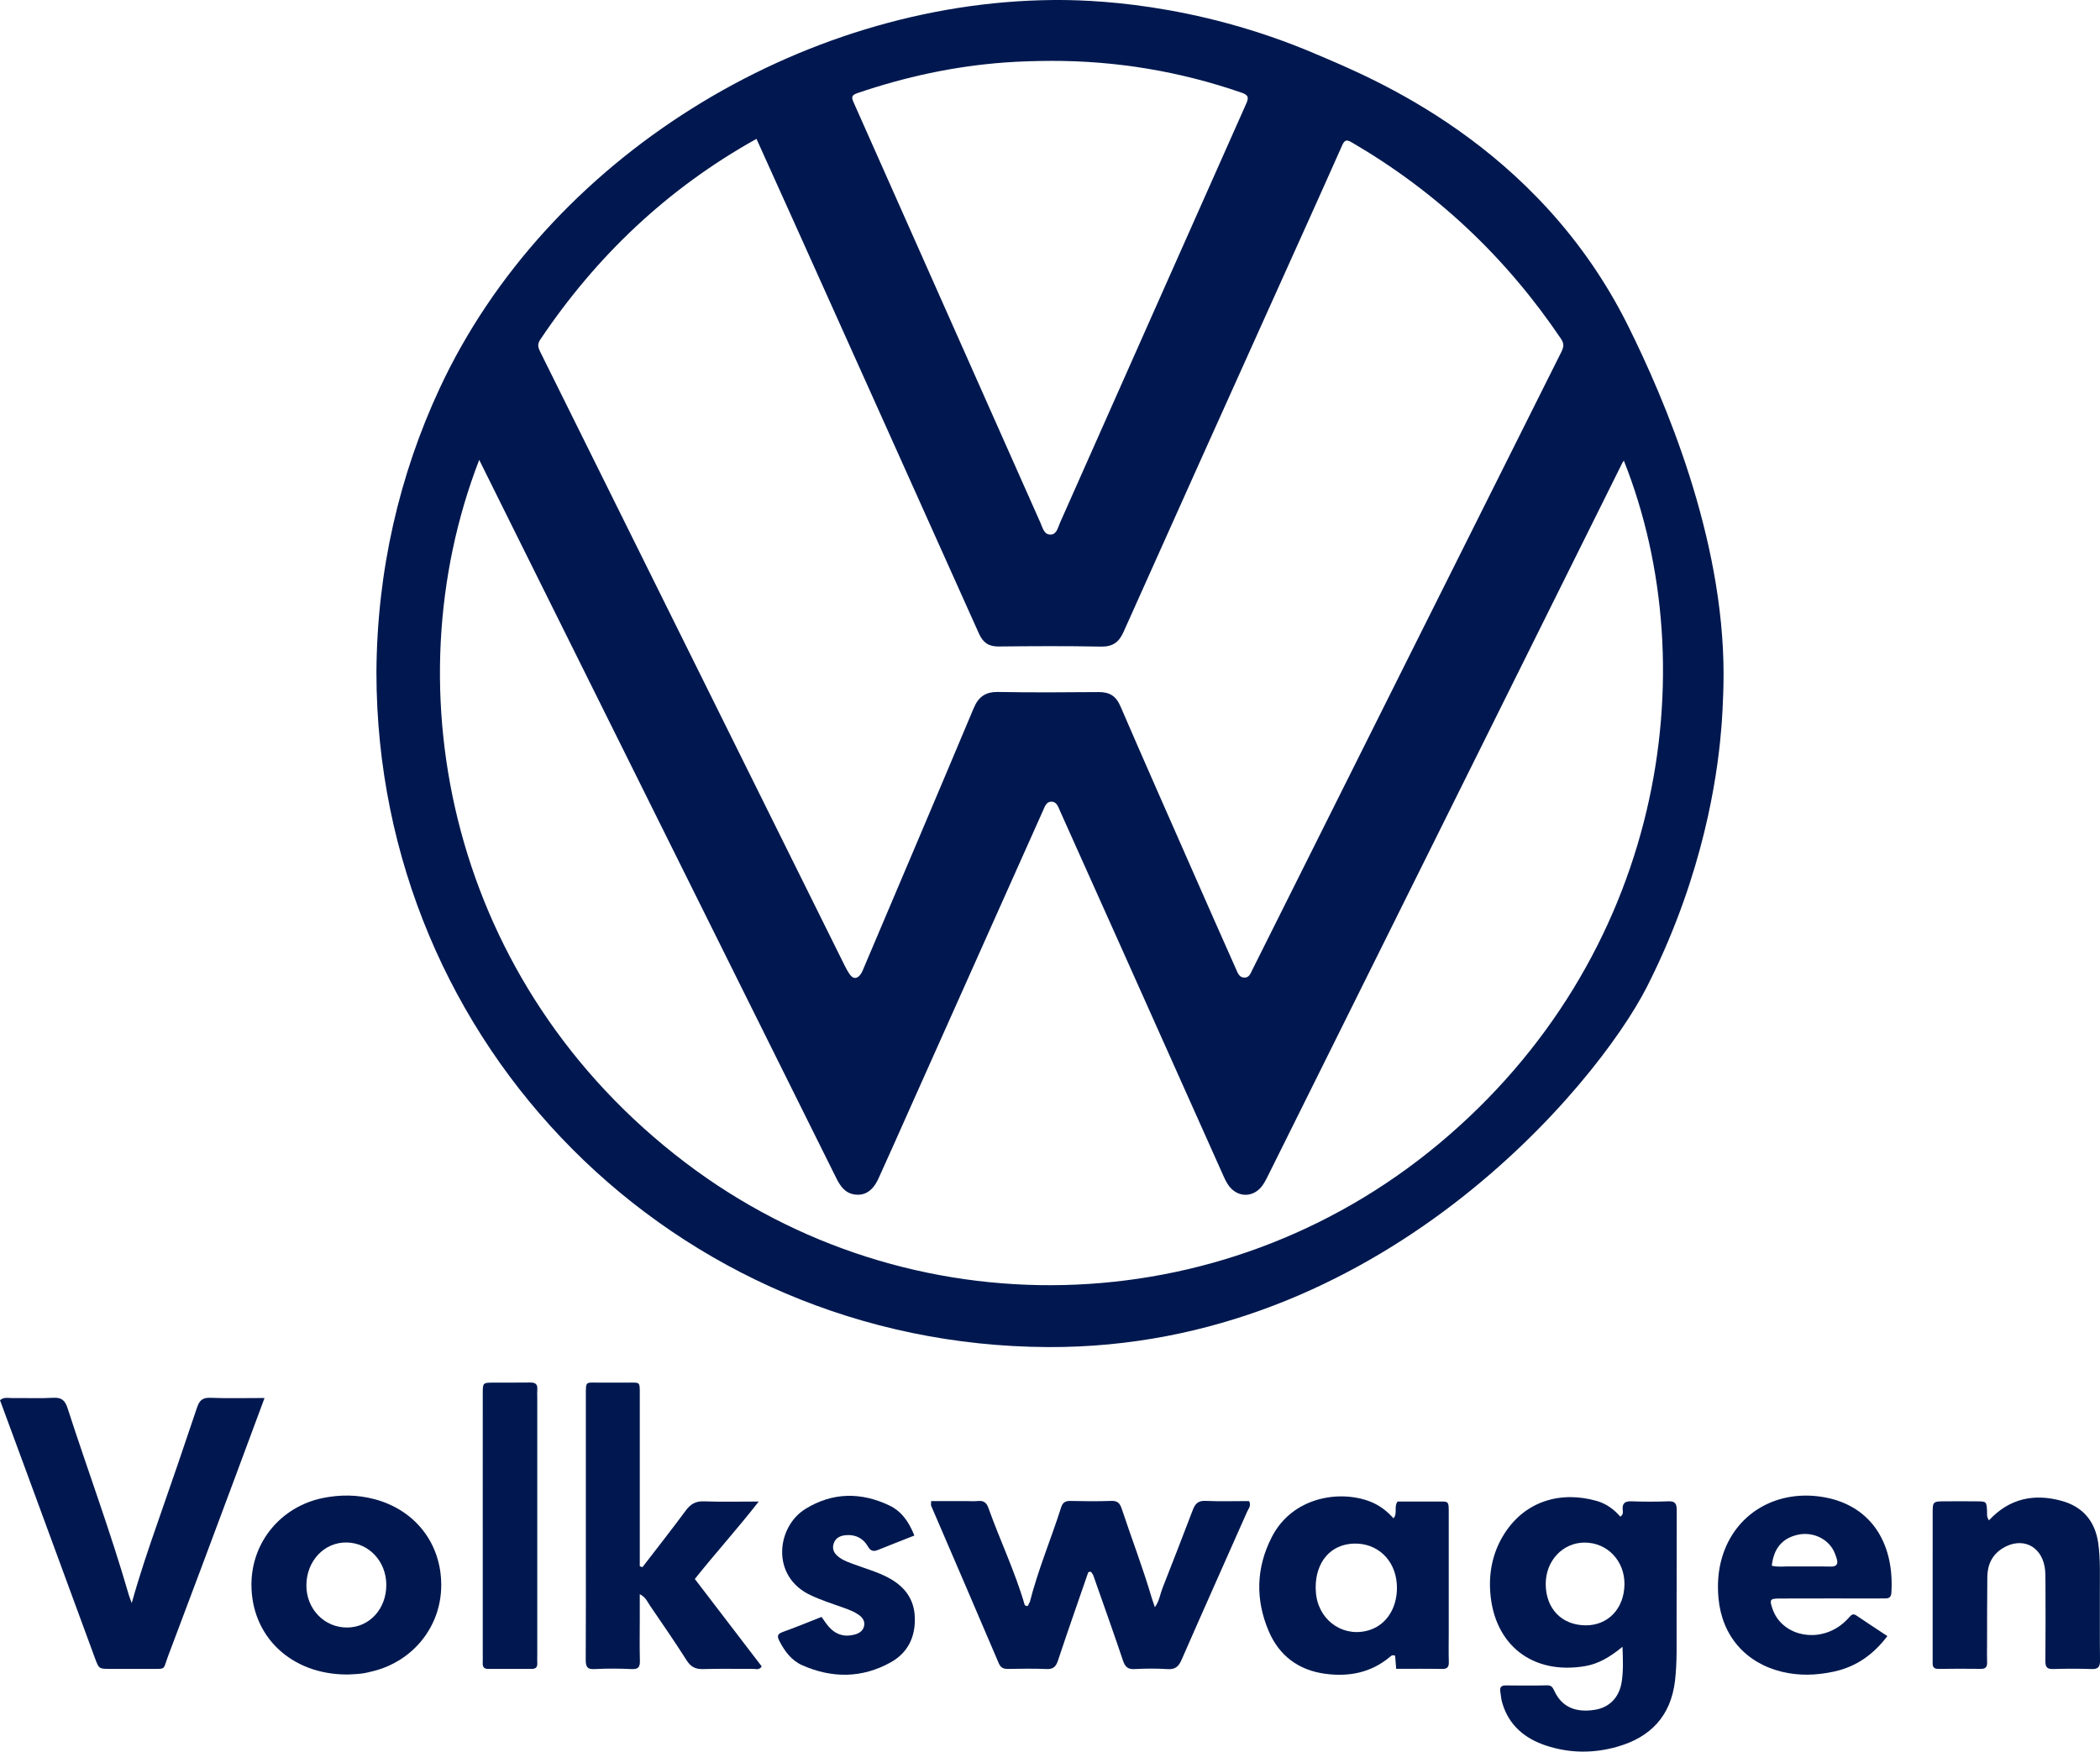
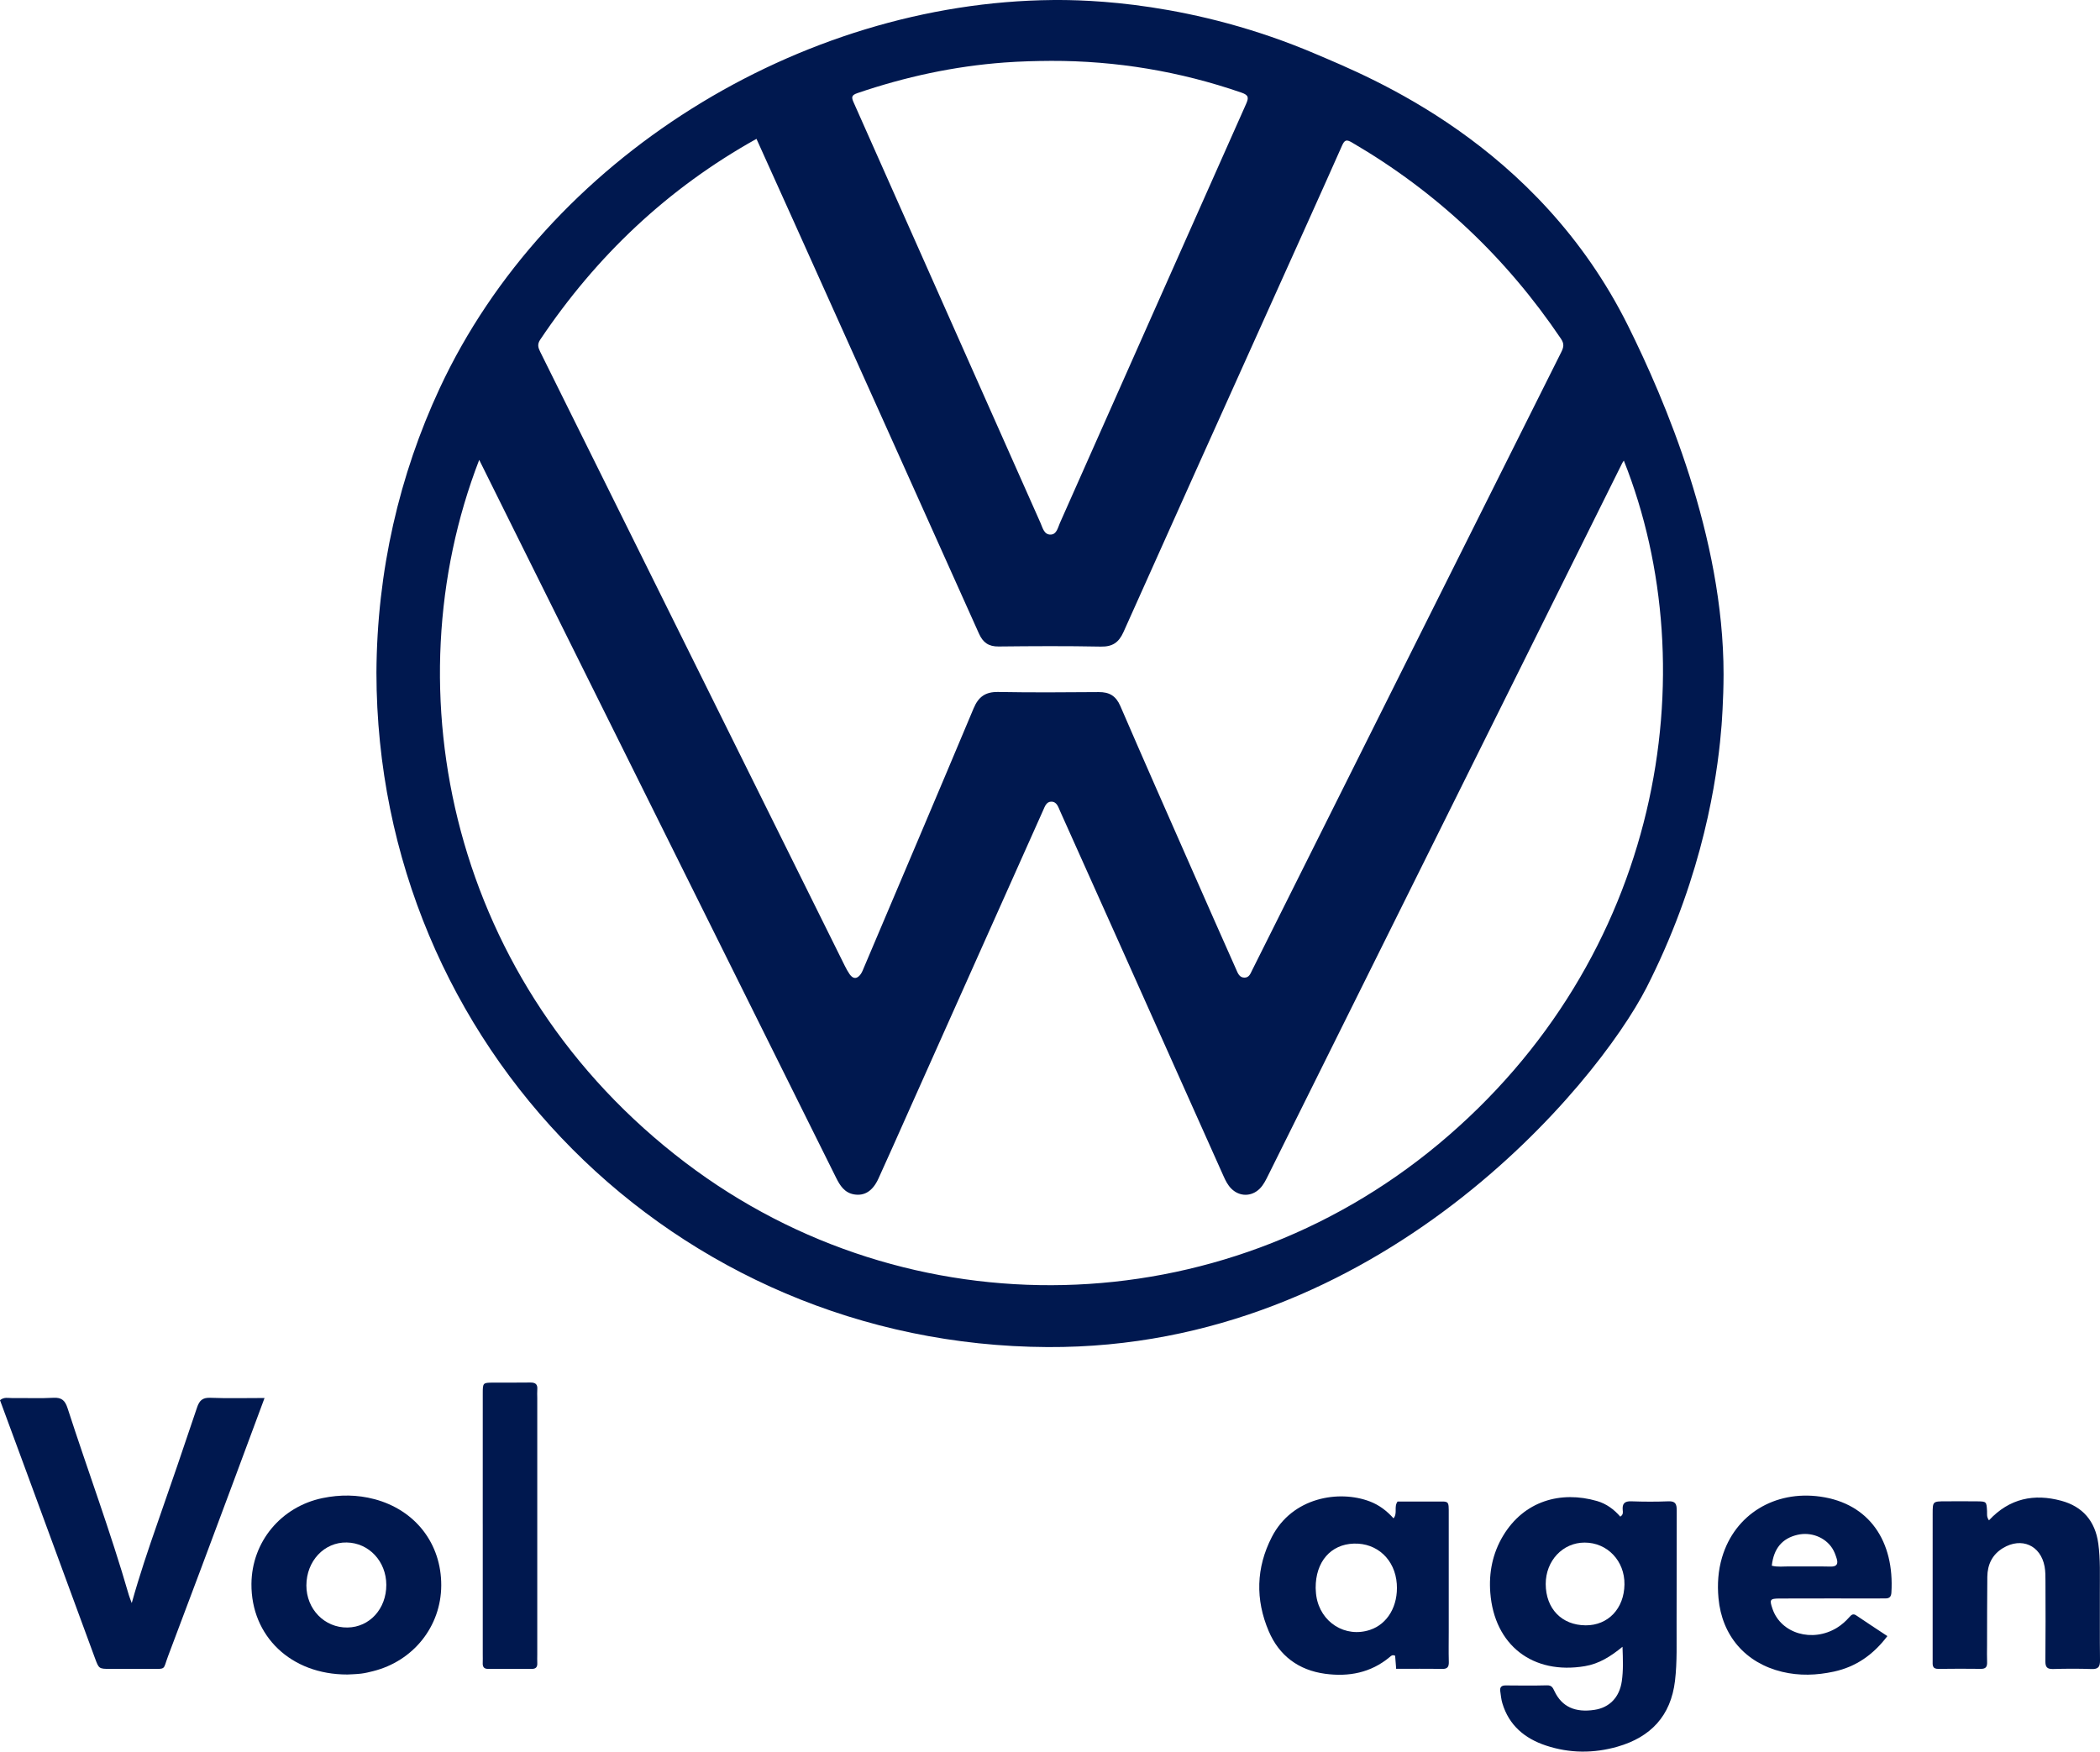
<svg xmlns="http://www.w3.org/2000/svg" viewBox="0 0 1893.86 1579.86">
  <g fill="#00184f">
    <path d="m1512.12 1362.27c.03-5.5-1-8.41-7.44-8.15-11.14.45-22.34.41-33.48 0-6.1-.22-8.3 2.08-7.77 7.92.16 1.84.68 4.07-2.19 5.91-5.6-6.47-12.53-11.64-20.94-14.07-32.7-9.46-65.88-.19-84.81 31.43-9.41 15.75-12.88 33.07-11.49 51.19 3.62 47.5 38.42 74.25 85.43 66.29 12.51-2.13 22.81-8.46 33.8-17.45.43 11.62.78 21.4-.64 31.13-2.1 14.47-11.1 23.7-24.58 25.75-17.42 2.67-29.44-2.75-36.1-16.77-1.54-3.23-2.51-5.47-6.82-5.34-12.4.33-24.82.19-37.21.08-3.72-.03-5.4 1.49-4.9 5.15.52 3.66.84 7.41 1.91 10.94 5.96 19.92 20.16 31.75 39.19 38.09 21.37 7.12 43.22 7.22 64.72 1.03 29.76-8.57 47.99-27.57 51.78-59.37 2.05-17.34 1.32-34.69 1.43-52.03.19-33.89-.03-67.8.13-101.71zm-82.14 103.71c-21.54-.11-35.94-15.02-35.99-37.26-.03-20.95 15.34-37.36 35.04-37.37 20.51-.03 36.28 16.52 35.97 37.76-.3 21.78-14.74 36.98-35.02 36.88z" />
    <path d="m238.58 1260.94c-9.64 25.97-18.49 49.92-27.43 73.85-19.78 52.96-39.48 105.95-59.51 158.81-4.9 12.94-1.27 11.61-16.26 11.69-11.99.06-23.98.05-35.97 0-10.18-.04-10.23-.06-13.82-9.83-20.95-56.93-41.87-113.86-62.81-170.79-7.53-20.47-15.1-40.94-22.78-61.74 3.69-3.1 7.52-1.88 10.93-1.92 12.4-.17 24.84.44 37.2-.25 7.7-.43 10.61 2.57 12.88 9.59 18.15 56.14 38.78 111.46 55.14 168.19.56 1.96 1.38 3.84 2.66 7.36 7.05-25.24 14.97-48.59 23.1-71.88 12.1-34.67 24.05-69.4 35.69-104.22 2.14-6.4 4.79-9.33 12.07-9.04 15.63.62 31.31.19 48.91.19z" />
-     <path d="m928.7 1445.12c7.42-29.23 19.22-57.02 28.33-85.7 1.29-4.05 3.66-5.73 8.14-5.62 12.39.29 24.8.39 37.18-.03 5.78-.2 7.72 2.37 9.38 7.38 8.84 26.6 18.89 52.8 26.84 79.71.81 2.76 1.84 5.46 2.96 8.76 3.98-5.46 4.68-11.63 6.85-17.19 9.17-23.43 18.35-46.85 27.27-70.37 2.11-5.56 4.7-8.61 11.4-8.32 13.19.58 26.42.17 39.4.17 2.22 4.04-.51 6.81-1.75 9.62-19.67 44.52-39.62 88.92-59.09 133.52-2.72 6.23-5.78 8.88-12.73 8.42-9.87-.65-19.84-.54-29.73-.03-6.12.31-8.52-2.07-10.41-7.7-8.66-25.8-17.86-51.42-26.87-77.1-1.16-1.42-1.55-4.28-4.48-2.4-9.13 26.47-18.42 52.89-27.25 79.46-1.85 5.57-4.23 7.98-10.4 7.7-11.53-.52-23.1-.23-34.66-.11-4.06.04-6.57-.92-8.41-5.23-20.15-47.37-40.59-94.62-60.91-141.92-.29-.68-.04-1.59-.04-4.22h31.15c3.71 0 7.46.3 11.13-.07 4.85-.5 7.64 1.35 9.27 5.92 10.51 29.47 24.17 57.75 32.88 87.89 3.53 2.81 3.24-1.25 4.51-2.51z" />
-     <path d="m579.37 1413.55c13.05-16.99 26.31-33.82 39.03-51.05 4.31-5.84 8.89-8.62 16.39-8.34 15.59.57 31.21.17 49.47.17-19.43 24.87-39.22 46.7-57.64 69.85 20.28 26.52 40.32 52.71 60.32 78.85-2.28 3.69-5.47 2.16-8.04 2.19-14.88.15-29.77-.26-44.63.22-6.93.23-11.22-1.86-15.03-7.86-10.62-16.73-21.91-33.04-33.08-49.41-2.24-3.29-3.65-7.36-9.19-10.31v22.48c0 12.4-.25 24.81.11 37.19.16 5.64-.98 8.21-7.37 7.91-11.14-.52-22.34-.61-33.46.02-7.05.4-8.04-2.6-8.01-8.58.21-33.89.1-67.78.1-101.67 0-45.46 0-90.93 0-136.39 0-13.7-.31-11.66 12.19-11.75 8.68-.06 17.36 0 26.04-.01 10.89-.01 10.42-1.11 10.41 10.94-.01 47.53 0 95.06 0 142.59v12.09c.8.29 1.61.58 2.41.87z" />
    <path d="m1306.59 1498.69c-.24-9.08-.06-18.17-.06-27.25 0-35.12-.02-70.23 0-105.33.02-13.23.49-11.75-12.24-11.78-11.51-.03-23.02 0-33.89 0-3.59 4.86.21 10.41-3.66 15.15-6.25-6.96-13.15-12.1-21.35-15.23-27.66-10.56-69.95-3.94-88.43 32.11-14.2 27.68-14.93 56.37-2.78 84.89 9.46 22.21 26.99 35.2 50.89 38.44 21.21 2.86 41.16-.84 58.17-15.04 1.22-1.02 2.29-2.43 4.94-1.24.25 3.13.54 6.66.95 11.81 14.21 0 27.8-.17 41.38.1 5.12.11 6.22-2.08 6.09-6.63zm-71.06-28.6c-22.3 7.38-44.75-6.72-48.41-30.46-.45-2.83-.48-5.74-.6-7.38-.1-23.75 13.69-39.3 34.34-39.98 21.1-.72 37.28 14.43 38.82 36.32 1.38 19.71-8.22 36.21-24.15 41.49z" />
    <path d="m337.61 1352.17c-15.44-4.09-30.98-4.18-46.64-.97-37.5 7.73-63.92 39.47-64.21 77.43-.35 46.98 35.45 81.82 86.54 81.71 2.37-.14 7.33-.22 12.26-.78 3.67-.43 7.31-1.32 10.91-2.23 36.42-9.14 61.3-40.46 61.46-77.29.16-37.69-23.29-68.05-60.31-77.88zm-24.23 115.78c-20.68.3-37.1-16.55-37.07-37.98.05-22 16.1-39.09 36.39-38.71 20.06.38 35.62 17.04 35.69 38.2.06 21.6-15.04 38.22-35 38.49z" />
    <path d="m1793.72 1371.28c18.58-19.94 40.75-24.24 65.16-17.67 19.37 5.22 30.64 18.35 33.44 38.57 1.99 14.41 1.34 28.86 1.41 43.3.1 20.65-.15 41.31.14 61.96.08 5.75-1.37 8.19-7.56 7.97-11.55-.41-23.13-.35-34.69-.02-5.41.15-7.06-1.66-7.01-7.06.25-23.95.15-47.91.07-71.87-.01-4.53.03-9.15-.8-13.57-3.56-19.09-20.76-26.68-37.51-16.6-9.68 5.83-14.01 14.92-14.13 25.96-.22 20.65-.18 41.3-.24 61.95-.02 4.96-.16 9.92.04 14.87.16 3.98-.96 6.22-5.45 6.18-12.8-.12-25.61-.19-38.41.03-5.89.1-5.24-3.7-5.24-7.42.01-27.26 0-54.52 0-81.79 0-16.94-.03-33.87.01-50.81.03-11.07.08-11.09 11.62-11.13 9.5-.03 19-.1 28.5.02 8.48.11 8.46.21 8.93 8.97.13 2.38-.57 4.89 1.71 8.15z" />
    <path d="m1641.58 1349.88c-41.03-5.74-77.02 15.99-88.55 54.76-3.59 12.07-4.37 24.42-3.23 36.85 3.1 33.92 24.34 58.44 57.37 66.42 15.56 3.75 31.14 3.18 46.71-.19 19.86-4.31 35.39-15.1 48.23-32.03-9.62-6.37-18.9-12.42-28.07-18.65-2.88-1.96-4.42-.49-6.17 1.49-3.31 3.74-6.98 7.04-11.26 9.67-22.13 13.53-50.42 5.26-58.07-17.01-2.89-8.43-2.43-9.36 6.34-9.4 28.96-.11 57.91-.05 86.88-.05 2.89 0 5.79-.03 8.68-.03 3.5 0 5.07-1.51 5.29-5.21 2.83-46.12-19.76-80.41-64.16-86.62zm9.17 63.11c-12.34-.33-24.67 0-37.01-.14-5.28-.05-10.64.75-15.87-.65 1.73-15.55 9.33-24.66 23.23-27.87 11.95-2.77 24.83 2.11 31.32 12.18 1.73 2.7 2.91 5.87 3.89 8.97 1.53 4.8.59 7.68-5.56 7.52z" />
-     <path d="m824.6 1385c-11.39 4.5-22.13 8.67-32.81 12.99-4.03 1.63-6.69 1.05-9.02-3.05-4.26-7.48-11.15-10.95-19.68-10.3-5.13.39-9.76 2.35-11.38 8-1.66 5.76 1.53 9.54 5.78 12.49 4.08 2.83 8.82 4.38 13.47 6.11 10.03 3.75 20.41 6.58 29.94 11.65 14.56 7.73 23.58 18.94 24.12 36.09.57 17.75-6.46 31.85-21.69 40.36-25.84 14.42-52.89 14.54-79.77 2.68-9.75-4.3-15.99-12.67-20.8-22.17-2.35-4.64-1.19-6.31 3.44-7.97 11.62-4.17 23.04-8.91 34.71-13.48 2.4 3.27 4.34 6.43 6.78 9.14 6.41 7.12 14.44 9.27 23.61 6.62 4.19-1.21 7.53-3.78 8.11-8.41.51-4.1-1.91-7.09-5.07-9.31-4.08-2.87-8.73-4.57-13.41-6.25-10.07-3.62-20.26-6.85-30.01-11.44-36.05-16.97-30.58-61.77-4.46-77.83 24.43-15.02 50.06-15.21 75.62-3.04 10.84 5.16 17.62 14.66 22.52 27.13z" />
    <path d="m435.35 1374.55c0-39.24-.03-78.49.02-117.73.01-9.58.13-9.67 9.19-9.75 11.15-.09 22.31.12 33.46-.09 4.67-.09 6.96 1.41 6.53 6.33-.21 2.46-.03 4.95-.03 7.43v231.74c0 2.48-.12 4.96.02 7.43.19 3.51-1.11 5.38-4.86 5.37-13.22-.06-26.44-.04-39.66-.01-3.86 0-4.85-2.18-4.68-5.56.12-2.47.02-4.96.02-7.43 0-39.24 0-78.49 0-117.73z" />
    <path d="m949.4.02c-227.81 2.06-456.25 142.53-552.97 350.39-36.17 77.73-56.52 164.55-56.95 256.38.35 336.67 269.28 606.56 605.33 608.22 299.26 1.47 495.06-236.28 540.16-324.37 5.89-11.5 11.87-24.6 11.87-24.6 43.72-95.7 53.06-177.37 55.74-211.92 0 0 1.78-22.94 1.79-45.89.06-124.29-53.33-248.25-85.94-314-81.83-164.95-233.67-224.87-280.91-245.14-111.43-47.81-208.23-49.34-238.12-49.07zm-176.24 83.99c43.11-14.7 87.22-24.28 132.71-27.63 14.03-1.04 28.01-1.39 42.06-1.48 58.82-.13 115.99 9.43 171.63 28.62 6.61 2.28 6.74 4.57 4.17 10.33-56.05 125.88-111.89 251.84-167.83 377.78-1.86 4.22-2.9 10.35-8.33 10.54-6 .22-7.26-6.15-9.22-10.54-56.18-126.39-112.27-252.82-168.48-379.19-1.99-4.49-2.26-6.53 3.28-8.42zm-285.97 222.34c50.7-75.53 114.91-136.46 195.03-181.11 11.19 24.79 22.37 49.46 33.47 74.16 55.78 124.05 111.6 248.1 167.24 372.23 3.6 7.99 8.73 11.59 17.66 11.48 30.73-.33 61.48-.51 92.2.1 10.61.19 16.21-3.73 20.48-13.28 45.31-101.37 90.96-202.59 136.54-303.84 20.18-44.88 40.5-89.69 60.45-134.66 2.32-5.27 4.01-5.8 8.89-2.96 76.5 44.6 139.18 103.81 188.66 177.19 3.07 4.57 2.32 7.69.14 12.05-92.98 185.76-185.85 371.58-278.73 557.4-1.53 3.06-2.68 6.69-6.93 6.67-4.63-.02-5.97-4.04-7.42-7.28-13.28-29.79-26.45-59.64-39.59-89.51-21.72-49.35-43.55-98.67-64.92-148.18-3.98-9.2-9.94-12.66-19.54-12.58-30.21.24-60.42.45-90.61-.1-11.48-.19-17.77 4.27-22.17 14.76-32.66 77.85-65.74 155.55-98.7 233.28-.92 2.18-1.74 4.47-3.07 6.39-3.18 4.49-6.77 4.86-10.08.1-1.64-2.36-3.03-4.94-4.32-7.52-91.6-184.68-183.15-369.35-274.78-553.99-1.88-3.79-2.63-6.75.1-10.81zm809.72 725.91c-196.08 163.07-476.98 169.52-678.65 16.51-211.62-160.53-266.73-425.44-186.09-633.98 10.53 21.23 20.78 41.91 31.07 62.6 96.93 194.98 193.88 389.96 290.81 584.94 3.5 7.04 7.63 13.52 16.15 14.97 9.52 1.61 16.91-3.09 22.02-14.3 9.2-20.11 18.11-40.34 27.12-60.51 40.48-90.58 80.96-181.14 121.44-271.72 1.51-3.38 2.85-7.53 7.07-7.69 5.22-.19 6.5 4.79 8.17 8.5 18.04 40.07 35.97 80.2 53.94 120.31 31.16 69.64 62.36 139.29 93.48 208.96 1.85 4.14 3.84 8.11 7.07 11.32 7.39 7.31 18.15 7.31 25.53 0 3.44-3.41 5.48-7.71 7.61-11.96 106.49-214.29 213.01-428.59 319.52-642.87.22-.46.57-.88 1.26-1.91 75.48 189.72 34.65 448.7-167.51 616.83z" />
  </g>
</svg>